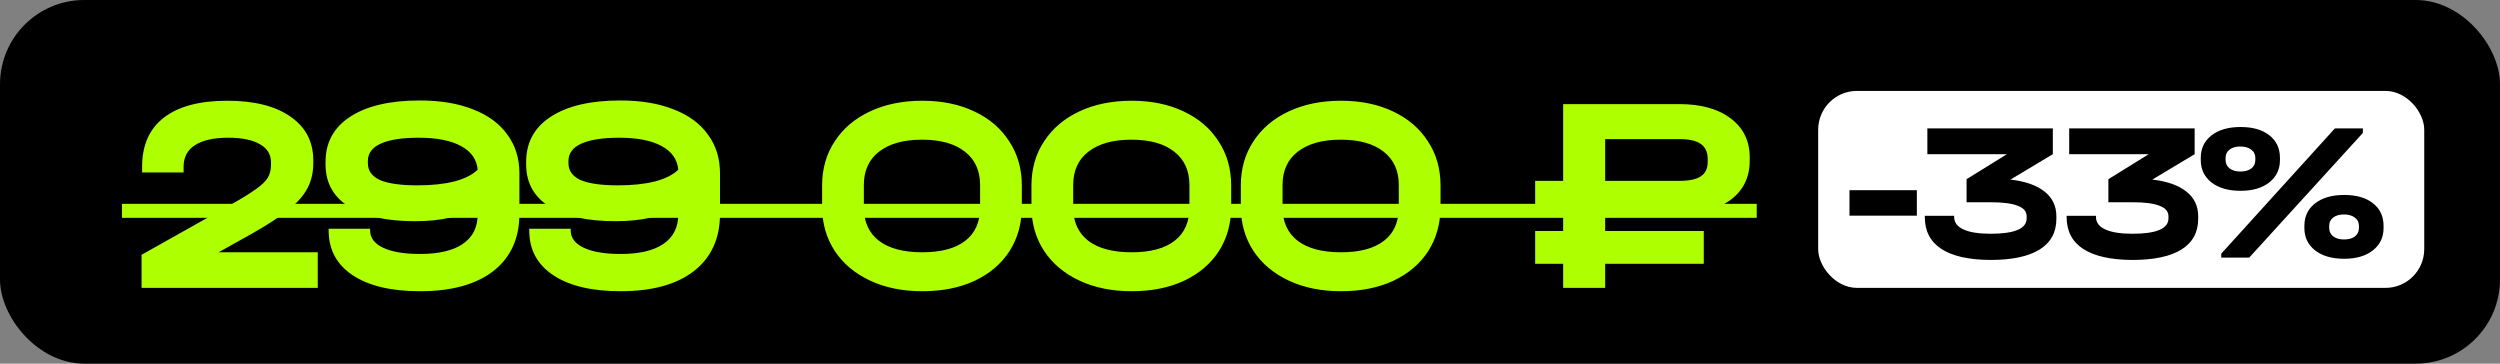
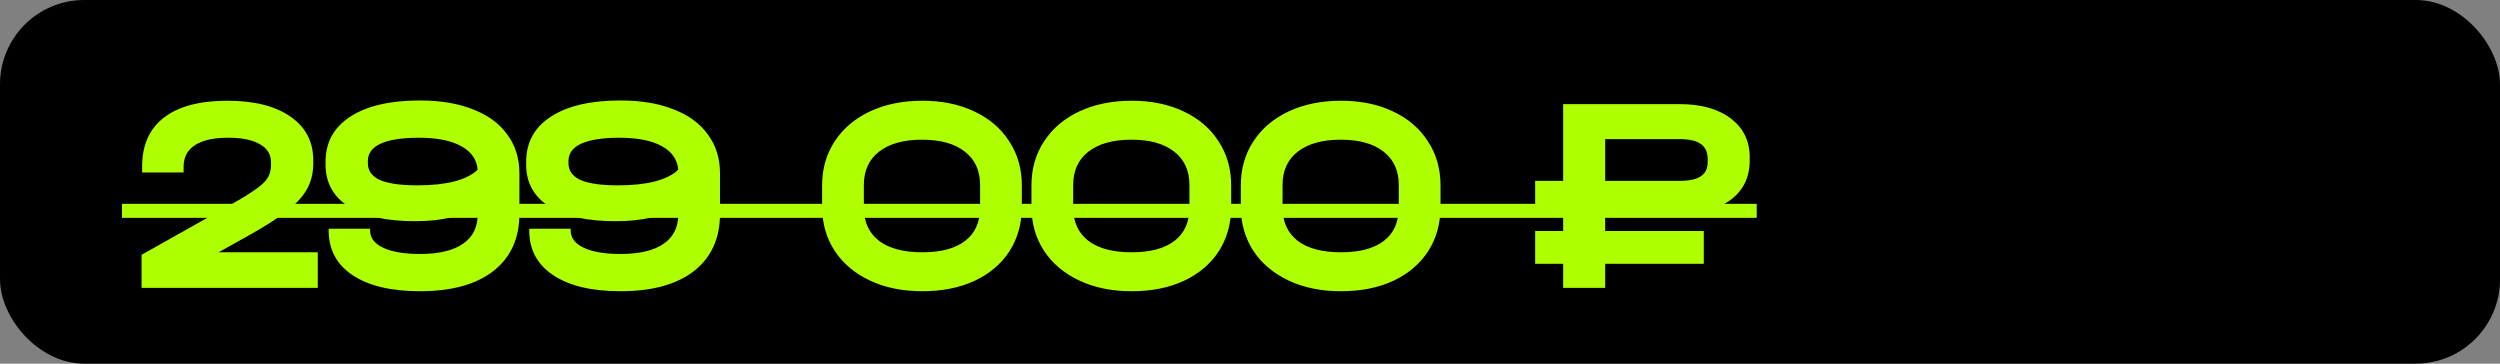
<svg xmlns="http://www.w3.org/2000/svg" width="165" height="24" viewBox="0 0 165 24" fill="none">
  <rect x="0" y="0" width="165" height="24" fill="#808080" stroke="none" />
  <rect data-figma-bg-blur-radius="13.35" width="165" height="24" rx="5.562" fill="black" />
-   <rect data-figma-bg-blur-radius="13.35" x="120" y="6" width="40" height="13" rx="2.56" fill="white" />
  <path d="M20.972 16.651V18.999H9.343V16.817L15.167 13.545C15.956 13.101 16.535 12.744 16.905 12.473C17.287 12.202 17.546 11.949 17.681 11.715C17.817 11.481 17.885 11.204 17.885 10.883V10.717C17.885 10.187 17.638 9.786 17.145 9.515C16.664 9.232 15.968 9.09 15.056 9.09C14.095 9.09 13.361 9.256 12.856 9.589C12.363 9.909 12.117 10.384 12.117 11.012V11.382H9.38V10.994C9.38 9.577 9.861 8.498 10.822 7.759C11.784 7.019 13.176 6.649 15.001 6.649C16.788 6.649 18.18 7.001 19.179 7.703C20.177 8.393 20.676 9.355 20.676 10.587V10.772C20.676 11.376 20.553 11.918 20.306 12.399C20.06 12.88 19.641 13.36 19.049 13.841C18.47 14.309 17.657 14.839 16.609 15.431L14.427 16.651H20.972ZM27.699 6.631C29.067 6.631 30.244 6.828 31.23 7.223C32.216 7.605 32.968 8.159 33.486 8.886C34.016 9.601 34.281 10.452 34.281 11.438V14.118C34.281 15.733 33.708 16.99 32.561 17.89C31.415 18.777 29.801 19.221 27.718 19.221C25.82 19.221 24.341 18.87 23.281 18.167C22.221 17.465 21.691 16.479 21.691 15.209V15.098H24.427V15.209C24.427 15.702 24.717 16.084 25.296 16.355C25.875 16.627 26.682 16.762 27.718 16.762C28.962 16.762 29.905 16.54 30.546 16.096C31.2 15.653 31.526 15.006 31.526 14.155V13.601C30.552 14.266 29.178 14.599 27.403 14.599C25.518 14.599 24.057 14.279 23.022 13.638C21.999 12.985 21.487 12.06 21.487 10.865V10.68C21.487 9.398 22.03 8.406 23.114 7.703C24.211 6.988 25.739 6.631 27.699 6.631ZM27.551 12.233C28.5 12.233 29.314 12.146 29.992 11.974C30.682 11.789 31.193 11.53 31.526 11.197C31.465 10.52 31.101 10.002 30.435 9.644C29.77 9.275 28.833 9.09 27.625 9.09C26.541 9.09 25.709 9.219 25.13 9.478C24.562 9.737 24.279 10.119 24.279 10.624V10.772C24.279 11.265 24.544 11.635 25.074 11.881C25.616 12.116 26.442 12.233 27.551 12.233ZM40.939 6.631C42.307 6.631 43.484 6.828 44.47 7.223C45.456 7.605 46.208 8.159 46.725 8.886C47.255 9.601 47.52 10.452 47.52 11.438V14.118C47.52 15.733 46.947 16.99 45.801 17.89C44.655 18.777 43.04 19.221 40.957 19.221C39.059 19.221 37.58 18.87 36.52 18.167C35.46 17.465 34.93 16.479 34.93 15.209V15.098H37.666V15.209C37.666 15.702 37.956 16.084 38.535 16.355C39.114 16.627 39.922 16.762 40.957 16.762C42.202 16.762 43.145 16.54 43.786 16.096C44.439 15.653 44.766 15.006 44.766 14.155V13.601C43.792 14.266 42.418 14.599 40.643 14.599C38.757 14.599 37.297 14.279 36.261 13.638C35.238 12.985 34.727 12.06 34.727 10.865V10.68C34.727 9.398 35.269 8.406 36.354 7.703C37.451 6.988 38.979 6.631 40.939 6.631ZM40.791 12.233C41.74 12.233 42.553 12.146 43.231 11.974C43.921 11.789 44.433 11.53 44.766 11.197C44.704 10.52 44.34 10.002 43.675 9.644C43.009 9.275 42.072 9.09 40.865 9.09C39.78 9.09 38.948 9.219 38.369 9.478C37.802 9.737 37.519 10.119 37.519 10.624V10.772C37.519 11.265 37.783 11.635 38.313 11.881C38.856 12.116 39.681 12.233 40.791 12.233ZM60.878 19.221C59.571 19.221 58.419 18.987 57.421 18.518C56.422 18.05 55.646 17.397 55.091 16.559C54.536 15.708 54.259 14.735 54.259 13.638V12.251C54.259 11.142 54.536 10.168 55.091 9.33C55.646 8.48 56.422 7.82 57.421 7.352C58.419 6.884 59.571 6.649 60.878 6.649C62.172 6.649 63.312 6.884 64.298 7.352C65.296 7.82 66.067 8.48 66.609 9.33C67.163 10.168 67.441 11.142 67.441 12.251V13.638C67.441 14.747 67.17 15.727 66.627 16.577C66.085 17.415 65.315 18.069 64.316 18.537C63.33 18.993 62.184 19.221 60.878 19.221ZM60.878 16.651C62.11 16.651 63.053 16.398 63.706 15.893C64.359 15.388 64.686 14.655 64.686 13.693V12.214C64.686 11.265 64.353 10.532 63.688 10.014C63.022 9.484 62.079 9.219 60.859 9.219C59.639 9.219 58.69 9.484 58.012 10.014C57.347 10.532 57.014 11.265 57.014 12.214V13.693C57.014 14.642 57.347 15.376 58.012 15.893C58.678 16.398 59.633 16.651 60.878 16.651ZM74.695 19.221C73.388 19.221 72.236 18.987 71.238 18.518C70.239 18.05 69.463 17.397 68.908 16.559C68.354 15.708 68.076 14.735 68.076 13.638V12.251C68.076 11.142 68.354 10.168 68.908 9.33C69.463 8.48 70.239 7.82 71.238 7.352C72.236 6.884 73.388 6.649 74.695 6.649C75.989 6.649 77.129 6.884 78.115 7.352C79.113 7.82 79.884 8.48 80.426 9.33C80.981 10.168 81.258 11.142 81.258 12.251V13.638C81.258 14.747 80.987 15.727 80.445 16.577C79.902 17.415 79.132 18.069 78.133 18.537C77.147 18.993 76.001 19.221 74.695 19.221ZM74.695 16.651C75.927 16.651 76.87 16.398 77.523 15.893C78.177 15.388 78.503 14.655 78.503 13.693V12.214C78.503 11.265 78.171 10.532 77.505 10.014C76.839 9.484 75.897 9.219 74.676 9.219C73.456 9.219 72.507 9.484 71.829 10.014C71.164 10.532 70.831 11.265 70.831 12.214V13.693C70.831 14.642 71.164 15.376 71.829 15.893C72.495 16.398 73.45 16.651 74.695 16.651ZM88.512 19.221C87.206 19.221 86.053 18.987 85.055 18.518C84.057 18.05 83.28 17.397 82.725 16.559C82.171 15.708 81.894 14.735 81.894 13.638V12.251C81.894 11.142 82.171 10.168 82.725 9.33C83.28 8.48 84.057 7.82 85.055 7.352C86.053 6.884 87.206 6.649 88.512 6.649C89.806 6.649 90.946 6.884 91.932 7.352C92.93 7.82 93.701 8.48 94.243 9.33C94.798 10.168 95.075 11.142 95.075 12.251V13.638C95.075 14.747 94.804 15.727 94.262 16.577C93.719 17.415 92.949 18.069 91.951 18.537C90.965 18.993 89.819 19.221 88.512 19.221ZM88.512 16.651C89.745 16.651 90.687 16.398 91.341 15.893C91.994 15.388 92.32 14.655 92.32 13.693V12.214C92.32 11.265 91.988 10.532 91.322 10.014C90.657 9.484 89.714 9.219 88.494 9.219C87.273 9.219 86.324 9.484 85.647 10.014C84.981 10.532 84.648 11.265 84.648 12.214V13.693C84.648 14.642 84.981 15.376 85.647 15.893C86.312 16.398 87.267 16.651 88.512 16.651ZM110.841 6.871C112.27 6.871 113.398 7.186 114.224 7.814C115.062 8.443 115.481 9.299 115.481 10.384V10.606C115.481 11.69 115.068 12.547 114.242 13.175C113.417 13.792 112.283 14.1 110.841 14.1H105.941V15.246H112.449V17.409H105.941V18.999H103.168V17.409H101.32V15.246H103.168V14.1H101.32V11.937H103.168V6.871H110.841ZM112.708 10.495C112.708 10.039 112.554 9.706 112.246 9.496C111.95 9.287 111.482 9.182 110.841 9.182H105.941V11.937H110.841C111.482 11.937 111.95 11.838 112.246 11.641C112.554 11.444 112.708 11.13 112.708 10.698V10.495Z" fill="#AEFF00" />
  <path d="M8.049 13.453H115.943V14.377H8.049V13.453Z" fill="#AEFF00" />
  <path d="M126.512 12.555V14.232H122.066V12.555H126.512ZM132.692 11.853C133.68 11.966 134.429 12.23 134.941 12.646C135.461 13.053 135.721 13.599 135.721 14.284V14.44C135.721 15.333 135.352 16.009 134.616 16.468C133.879 16.927 132.796 17.157 131.366 17.157C129.944 17.148 128.865 16.906 128.129 16.429C127.401 15.952 127.037 15.25 127.037 14.323V14.245H128.974V14.323C128.974 14.678 129.177 14.951 129.585 15.142C130.001 15.333 130.599 15.428 131.379 15.428C132.965 15.428 133.758 15.09 133.758 14.414V14.271C133.758 13.959 133.563 13.729 133.173 13.582C132.783 13.426 132.185 13.348 131.379 13.348H129.793V11.827L132.458 10.176H127.206V8.473H135.487V10.176L132.692 11.853ZM142.052 11.853C143.04 11.966 143.79 12.23 144.301 12.646C144.821 13.053 145.081 13.599 145.081 14.284V14.44C145.081 15.333 144.713 16.009 143.976 16.468C143.24 16.927 142.156 17.157 140.726 17.157C139.305 17.148 138.226 16.906 137.489 16.429C136.761 15.952 136.397 15.25 136.397 14.323V14.245H138.334V14.323C138.334 14.678 138.538 14.951 138.945 15.142C139.361 15.333 139.959 15.428 140.739 15.428C142.325 15.428 143.118 15.09 143.118 14.414V14.271C143.118 13.959 142.923 13.729 142.533 13.582C142.143 13.426 141.545 13.348 140.739 13.348H139.153V11.827L141.818 10.176H136.566V8.473H144.847V10.176L142.052 11.853ZM147.877 12.594C147.079 12.594 146.442 12.412 145.966 12.048C145.489 11.675 145.251 11.181 145.251 10.566V10.423C145.251 9.799 145.485 9.305 145.953 8.941C146.429 8.568 147.071 8.382 147.877 8.382C148.683 8.382 149.315 8.564 149.775 8.928C150.243 9.292 150.477 9.79 150.477 10.423V10.566C150.477 11.181 150.238 11.675 149.762 12.048C149.294 12.412 148.665 12.594 147.877 12.594ZM147.864 11.32C148.167 11.32 148.405 11.255 148.579 11.125C148.761 10.986 148.852 10.8 148.852 10.566V10.423C148.852 10.189 148.761 10.007 148.579 9.877C148.405 9.738 148.167 9.669 147.864 9.669C147.56 9.669 147.322 9.738 147.149 9.877C146.975 10.007 146.889 10.189 146.889 10.423V10.566C146.889 10.791 146.975 10.973 147.149 11.112C147.331 11.251 147.569 11.32 147.864 11.32ZM154.715 17.079C153.917 17.079 153.28 16.897 152.804 16.533C152.327 16.16 152.089 15.666 152.089 15.051V14.908C152.089 14.284 152.323 13.79 152.791 13.426C153.267 13.053 153.909 12.867 154.715 12.867C155.521 12.867 156.153 13.049 156.613 13.413C157.081 13.777 157.315 14.275 157.315 14.908V15.051C157.315 15.666 157.076 16.16 156.6 16.533C156.132 16.897 155.503 17.079 154.715 17.079ZM154.702 15.805C155.005 15.805 155.243 15.74 155.417 15.61C155.599 15.471 155.69 15.285 155.69 15.051V14.908C155.69 14.674 155.599 14.492 155.417 14.362C155.243 14.223 155.005 14.154 154.702 14.154C154.398 14.154 154.16 14.223 153.987 14.362C153.813 14.492 153.727 14.674 153.727 14.908V15.051C153.727 15.276 153.813 15.458 153.987 15.597C154.169 15.736 154.407 15.805 154.702 15.805ZM154.104 8.473H155.95V8.772L148.449 17.001H146.603V16.741L154.104 8.473Z" fill="black" />
  <defs>
    <clipPath id="bgblur_0_2119_74_clip_path" transform="translate(13.35 13.35)">
      <rect width="165" height="24" rx="5.562" />
    </clipPath>
    <clipPath id="bgblur_1_2119_74_clip_path" transform="translate(-106.65 7.35)">
      <rect x="120" y="6" width="40" height="13" rx="2.56" />
    </clipPath>
  </defs>
</svg>